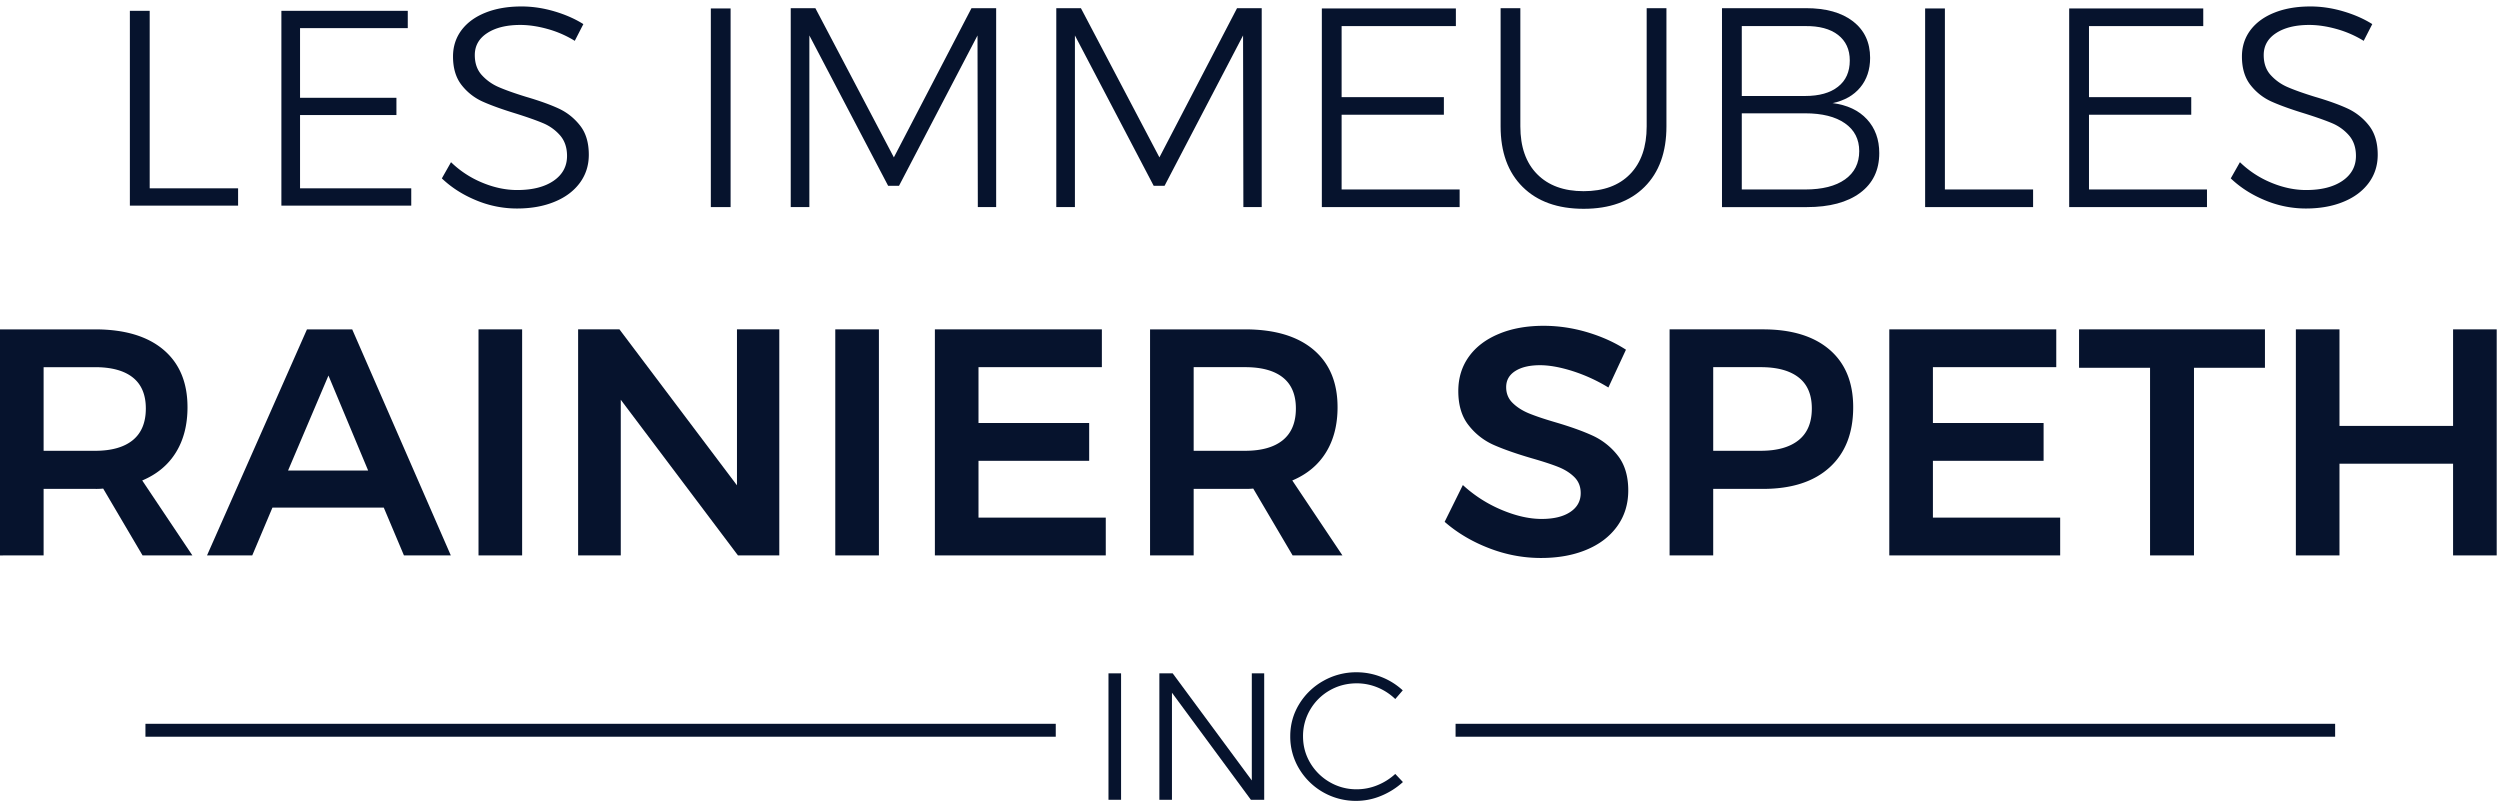
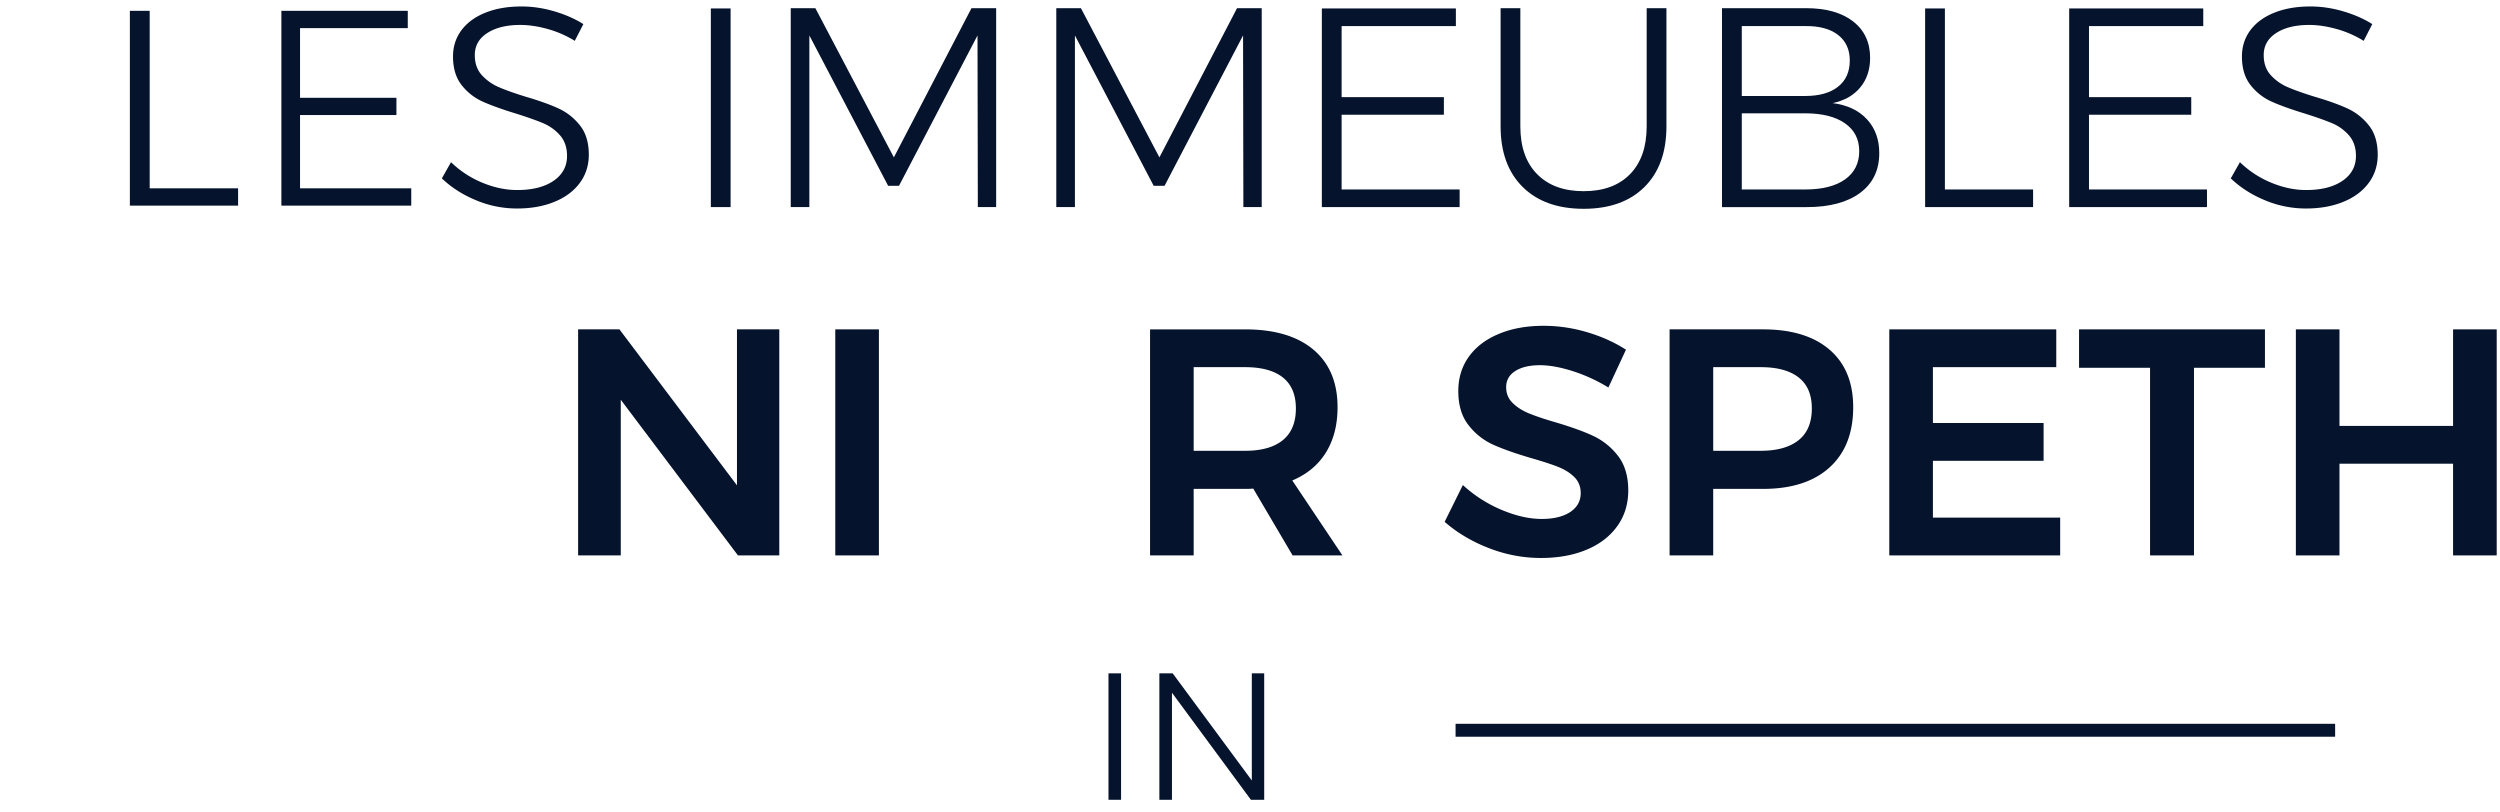
<svg xmlns="http://www.w3.org/2000/svg" width="231" height="75" viewBox="0 0 231 75">
  <g fill="#06132D" fill-rule="evenodd">
    <path d="M12 1L12 19 22 19 22 17.401 13.831 17.401 13.831 1z" />
    <path d="M26 1L26 19 38 19 38 17.401 27.724 17.401 27.724 10.63 36.63 10.63 36.63 9.036 27.724 9.036 27.724 2.599 37.678 2.599 37.678 1z" />
    <path d="M50.62 2.685c-.9-.253-1.749-.38-2.54-.38-1.271 0-2.291.25-3.056.748-.77.499-1.153 1.177-1.153 2.036 0 .75.212 1.363.635 1.836a4.5 4.5 0 0 0 1.56 1.117c.618.27 1.467.573 2.543.905 1.254.367 2.262.733 3.032 1.09.765.359 1.42.88 1.956 1.562.54.685.809 1.585.809 2.704 0 .982-.28 1.85-.833 2.6-.558.752-1.338 1.337-2.344 1.745-1.006.413-2.163.618-3.467.618a9.764 9.764 0 0 1-3.773-.761c-1.227-.506-2.279-1.18-3.162-2.022l.847-1.497a9.1 9.1 0 0 0 2.883 1.89c1.097.457 2.173.683 3.231.683 1.41 0 2.532-.284 3.362-.852.828-.568 1.244-1.336 1.244-2.298 0-.77-.214-1.4-.635-1.891a4.256 4.256 0 0 0-1.562-1.13c-.618-.262-1.482-.567-2.594-.916-1.251-.384-2.26-.75-3.017-1.09a5.119 5.119 0 0 1-1.935-1.524c-.527-.673-.792-1.551-.792-2.637 0-.929.265-1.743.792-2.445.532-.7 1.273-1.236 2.226-1.613.953-.378 2.055-.566 3.308-.566 1.006 0 2.014.15 3.03.449 1.015.298 1.91.692 2.688 1.181l-.794 1.547a9.653 9.653 0 0 0-2.488-1.089z" />
    <path d="M65.681 19.135L67.507 19.135 67.507 0.781 65.681 0.781z" />
    <path d="M73.064 0.755L75.34 0.755 82.593 14.541 89.766 0.755 92.045 0.755 92.045 19.136 90.351 19.136 90.322 3.276 83.069 17.167 82.063 17.167 74.785 3.276 74.785 19.136 73.064 19.136z" />
    <path d="M97.601 0.755L99.877 0.755 107.13 14.541 114.303 0.755 116.582 0.755 116.582 19.136 114.888 19.136 114.859 3.276 107.606 17.167 106.6 17.167 99.322 3.276 99.322 19.136 97.601 19.136z" />
    <path d="M122.138 0.781L134.523 0.781 134.523 2.411 123.965 2.411 123.965 8.976 133.414 8.976 133.414 10.601 123.965 10.601 123.965 17.507 134.87 17.507 134.87 19.135 122.138 19.135z" />
    <path d="M142.03 16.09c1.032 1.05 2.464 1.575 4.3 1.575 1.836 0 3.265-.525 4.288-1.575 1.022-1.048 1.535-2.521 1.535-4.412V.755h1.826v10.923c0 2.38-.673 4.247-2.023 5.593-1.353 1.349-3.227 2.022-5.626 2.022-2.4 0-4.278-.673-5.638-2.022-1.357-1.346-2.036-3.213-2.036-5.593V.755h1.824v10.923c0 1.89.515 3.364 1.55 4.412m28.452.487c.873-.623 1.311-1.495 1.311-2.614 0-1.103-.442-1.96-1.323-2.573-.883-.614-2.11-.92-3.68-.92h-5.849v7.038h5.85c1.588 0 2.817-.31 3.69-.931m-.649-8.563c.724-.566 1.088-1.377 1.088-2.427 0-1.015-.364-1.803-1.088-2.364-.722-.558-1.737-.83-3.041-.814h-5.85v6.46h5.85c1.304 0 2.32-.284 3.041-.855m1.393-6.037c1.047.814 1.574 1.939 1.574 3.373 0 1.086-.306 1.996-.914 2.731-.61.735-1.458 1.217-2.556 1.444 1.36.174 2.419.673 3.179 1.497.758.823 1.136 1.864 1.136 3.125 0 1.575-.59 2.8-1.771 3.676-1.184.876-2.825 1.313-4.926 1.313h-7.835V.755h7.758c1.853 0 3.304.408 4.355 1.222" />
    <path d="M177.882 0.781L179.708 0.781 179.708 17.507 187.858 17.507 187.858 19.135 177.882 19.135z" />
    <path d="M191.193 0.781L203.581 0.781 203.581 2.411 193.022 2.411 193.022 8.976 202.471 8.976 202.471 10.601 193.022 10.601 193.022 17.507 203.925 17.507 203.925 19.135 191.193 19.135z" />
    <path d="M215.916 2.685c-.9-.253-1.75-.38-2.54-.38-1.271 0-2.292.25-3.057.748-.77.499-1.152 1.177-1.152 2.036 0 .75.211 1.363.635 1.836a4.5 4.5 0 0 0 1.56 1.117c.618.27 1.467.573 2.543.905 1.253.367 2.261.733 3.031 1.09a5.36 5.36 0 0 1 1.957 1.562c.539.685.808 1.585.808 2.704 0 .982-.279 1.85-.832 2.6-.559.752-1.338 1.337-2.344 1.745-1.006.413-2.163.618-3.467.618a9.764 9.764 0 0 1-3.773-.761c-1.228-.506-2.28-1.18-3.162-2.022l.847-1.497a9.1 9.1 0 0 0 2.882 1.89c1.098.457 2.173.683 3.232.683 1.41 0 2.531-.284 3.362-.852.827-.568 1.244-1.336 1.244-2.298 0-.77-.215-1.4-.636-1.891a4.256 4.256 0 0 0-1.561-1.13c-.619-.262-1.483-.567-2.594-.916-1.252-.384-2.26-.75-3.018-1.09a5.119 5.119 0 0 1-1.934-1.524c-.527-.673-.792-1.551-.792-2.637 0-.929.265-1.743.792-2.445.531-.7 1.273-1.236 2.225-1.613.953-.378 2.055-.566 3.31-.566 1.005 0 2.013.15 3.029.449 1.015.298 1.91.692 2.687 1.181l-.794 1.547a9.653 9.653 0 0 0-2.488-1.089" />
-     <path d="M13.439 68.073L97.552 68.073 97.552 66.879 13.439 66.879z" />
    <path d="M134.495 68.073L215.766 68.073 215.766 66.879 134.495 66.879z" />
    <path d="M102.424 73.9L103.587 73.9 103.587 62.217 102.424 62.217z" />
    <path d="M115.667 62.218L116.812 62.218 116.812 73.901 115.583 73.901 108.289 64.006 108.289 73.901 107.125 73.901 107.125 62.218 108.357 62.218 115.667 72.113z" />
-     <path d="M127.29 63.522a5.03 5.03 0 0 0-1.923-.382c-.91 0-1.743.217-2.5.649a4.885 4.885 0 0 0-1.803 1.78 4.777 4.777 0 0 0-.664 2.467c0 .89.221 1.706.664 2.454a4.976 4.976 0 0 0 1.802 1.78 4.87 4.87 0 0 0 2.5.66 5.01 5.01 0 0 0 1.904-.376 5.438 5.438 0 0 0 1.653-1.043l.707.75a6.824 6.824 0 0 1-2.004 1.27 5.97 5.97 0 0 1-2.308.47 6.09 6.09 0 0 1-5.281-2.974 5.75 5.75 0 0 1-.818-2.991c0-1.084.276-2.075.825-2.975a6.061 6.061 0 0 1 2.233-2.148 6.139 6.139 0 0 1 3.073-.795c.796 0 1.569.15 2.307.444a6.268 6.268 0 0 1 1.957 1.227l-.691.802a5.223 5.223 0 0 0-1.634-1.07M4.03 41.654h4.752c1.523 0 2.688-.33 3.49-.986.8-.654 1.203-1.63 1.203-2.924 0-1.272-.402-2.227-1.204-2.865-.8-.635-1.966-.952-3.489-.952H4.03v7.727zm9.144 9.668l-3.64-6.178a6.305 6.305 0 0 1-.752.03H4.03v6.148H0V30.434h8.782c2.727 0 4.832.627 6.317 1.878 1.484 1.253 2.226 3.025 2.226 5.314 0 1.63-.357 3.022-1.069 4.175-.712 1.155-1.75 2.02-3.114 2.595l4.635 6.925h-4.603zm13.443-7.847h7.399L30.349 34.7l-3.732 8.775zm10.708 7.846l-1.863-4.416H25.173l-1.865 4.416h-4.18l9.236-20.887h4.18l9.112 20.887h-4.331z" />
-     <path d="M44.215 51.32L48.245 51.32 48.245 30.433 44.215 30.433z" />
    <path d="M68.096 30.433L72.007 30.433 72.007 51.32 68.188 51.32 57.36 36.938 57.36 51.32 53.418 51.32 53.418 30.433 57.237 30.433 68.096 44.844z" />
    <path d="M77.18 51.32L81.211 51.32 81.211 30.433 77.18 30.433z" />
-     <path d="M86.383 30.433L101.812 30.433 101.812 33.925 90.413 33.925 90.413 39.086 100.64 39.086 100.64 42.579 90.413 42.579 90.413 47.828 102.173 47.828 102.173 51.32 86.383 51.32z" />
+     <path d="M86.383 30.433z" />
    <path d="M110.295 41.653h4.752c1.524 0 2.688-.33 3.49-.986.8-.654 1.203-1.63 1.203-2.924 0-1.272-.402-2.227-1.204-2.865-.8-.635-1.965-.952-3.489-.952h-4.752v7.727zm9.144 9.668l-3.64-6.178a6.305 6.305 0 0 1-.752.03h-4.752v6.148h-4.03V30.434h8.782c2.727 0 4.832.627 6.317 1.878 1.484 1.253 2.226 3.025 2.226 5.314 0 1.63-.357 3.022-1.069 4.175-.712 1.155-1.75 2.02-3.113 2.595l4.634 6.925h-4.603zm25.85-17.04c-1.133-.355-2.13-.536-2.99-.536-.966 0-1.726.181-2.287.537-.563.358-.842.854-.842 1.492 0 .577.195 1.06.585 1.446.392.39.883.707 1.475.958.592.245 1.4.522 2.42.82 1.425.416 2.592.834 3.504 1.252a6.25 6.25 0 0 1 2.332 1.85c.642.816.965 1.89.965 3.222 0 1.272-.35 2.382-1.04 3.328-.69.945-1.646 1.666-2.859 2.162-1.212.5-2.6.745-4.165.745-1.646 0-3.248-.303-4.812-.91-1.562-.603-2.929-1.415-4.09-2.43l1.683-3.4a12.309 12.309 0 0 0 3.579 2.295c1.325.557 2.557.838 3.7.838 1.124 0 2.005-.215 2.647-.644.643-.427.963-1.01.963-1.743 0-.597-.195-1.09-.587-1.48-.39-.386-.886-.7-1.487-.938-.602-.241-1.425-.508-2.467-.807-1.424-.417-2.589-.826-3.491-1.224a6.003 6.003 0 0 1-2.313-1.805c-.645-.804-.965-1.864-.965-3.177 0-1.213.328-2.273.977-3.177.652-.908 1.576-1.607 2.77-2.103 1.191-.5 2.57-.748 4.136-.748 1.362 0 2.71.2 4.043.597 1.335.399 2.521.936 3.566 1.611l-1.624 3.493a15.193 15.193 0 0 0-3.326-1.523m20.907 6.385c.813-.654 1.217-1.63 1.217-2.924 0-1.273-.404-2.228-1.217-2.865-.813-.635-1.98-.952-3.504-.952h-4.391v7.727h4.391c1.523 0 2.69-.33 3.504-.986m2.856-8.355c1.456 1.253 2.183 3.027 2.183 5.314 0 2.387-.727 4.242-2.183 5.564-1.453 1.322-3.503 1.984-6.15 1.984H158.3v6.146h-4.03V30.433h8.63c2.648 0 4.698.628 6.151 1.879" />
    <path d="M174.571 30.433L189.999 30.433 189.999 33.925 178.601 33.925 178.601 39.086 188.828 39.086 188.828 42.579 178.601 42.579 178.601 47.828 190.36 47.828 190.36 51.32 174.571 51.32z" />
    <path d="M192.105 30.433L209.281 30.433 209.281 33.983 202.724 33.983 202.724 51.32 198.665 51.32 198.665 33.983 192.105 33.983z" />
    <path d="M212.138 30.433L216.168 30.433 216.168 39.354 226.664 39.354 226.664 30.433 230.695 30.433 230.695 51.32 226.664 51.32 226.664 42.846 216.168 42.846 216.168 51.32 212.138 51.32z" />
  </g>
</svg>